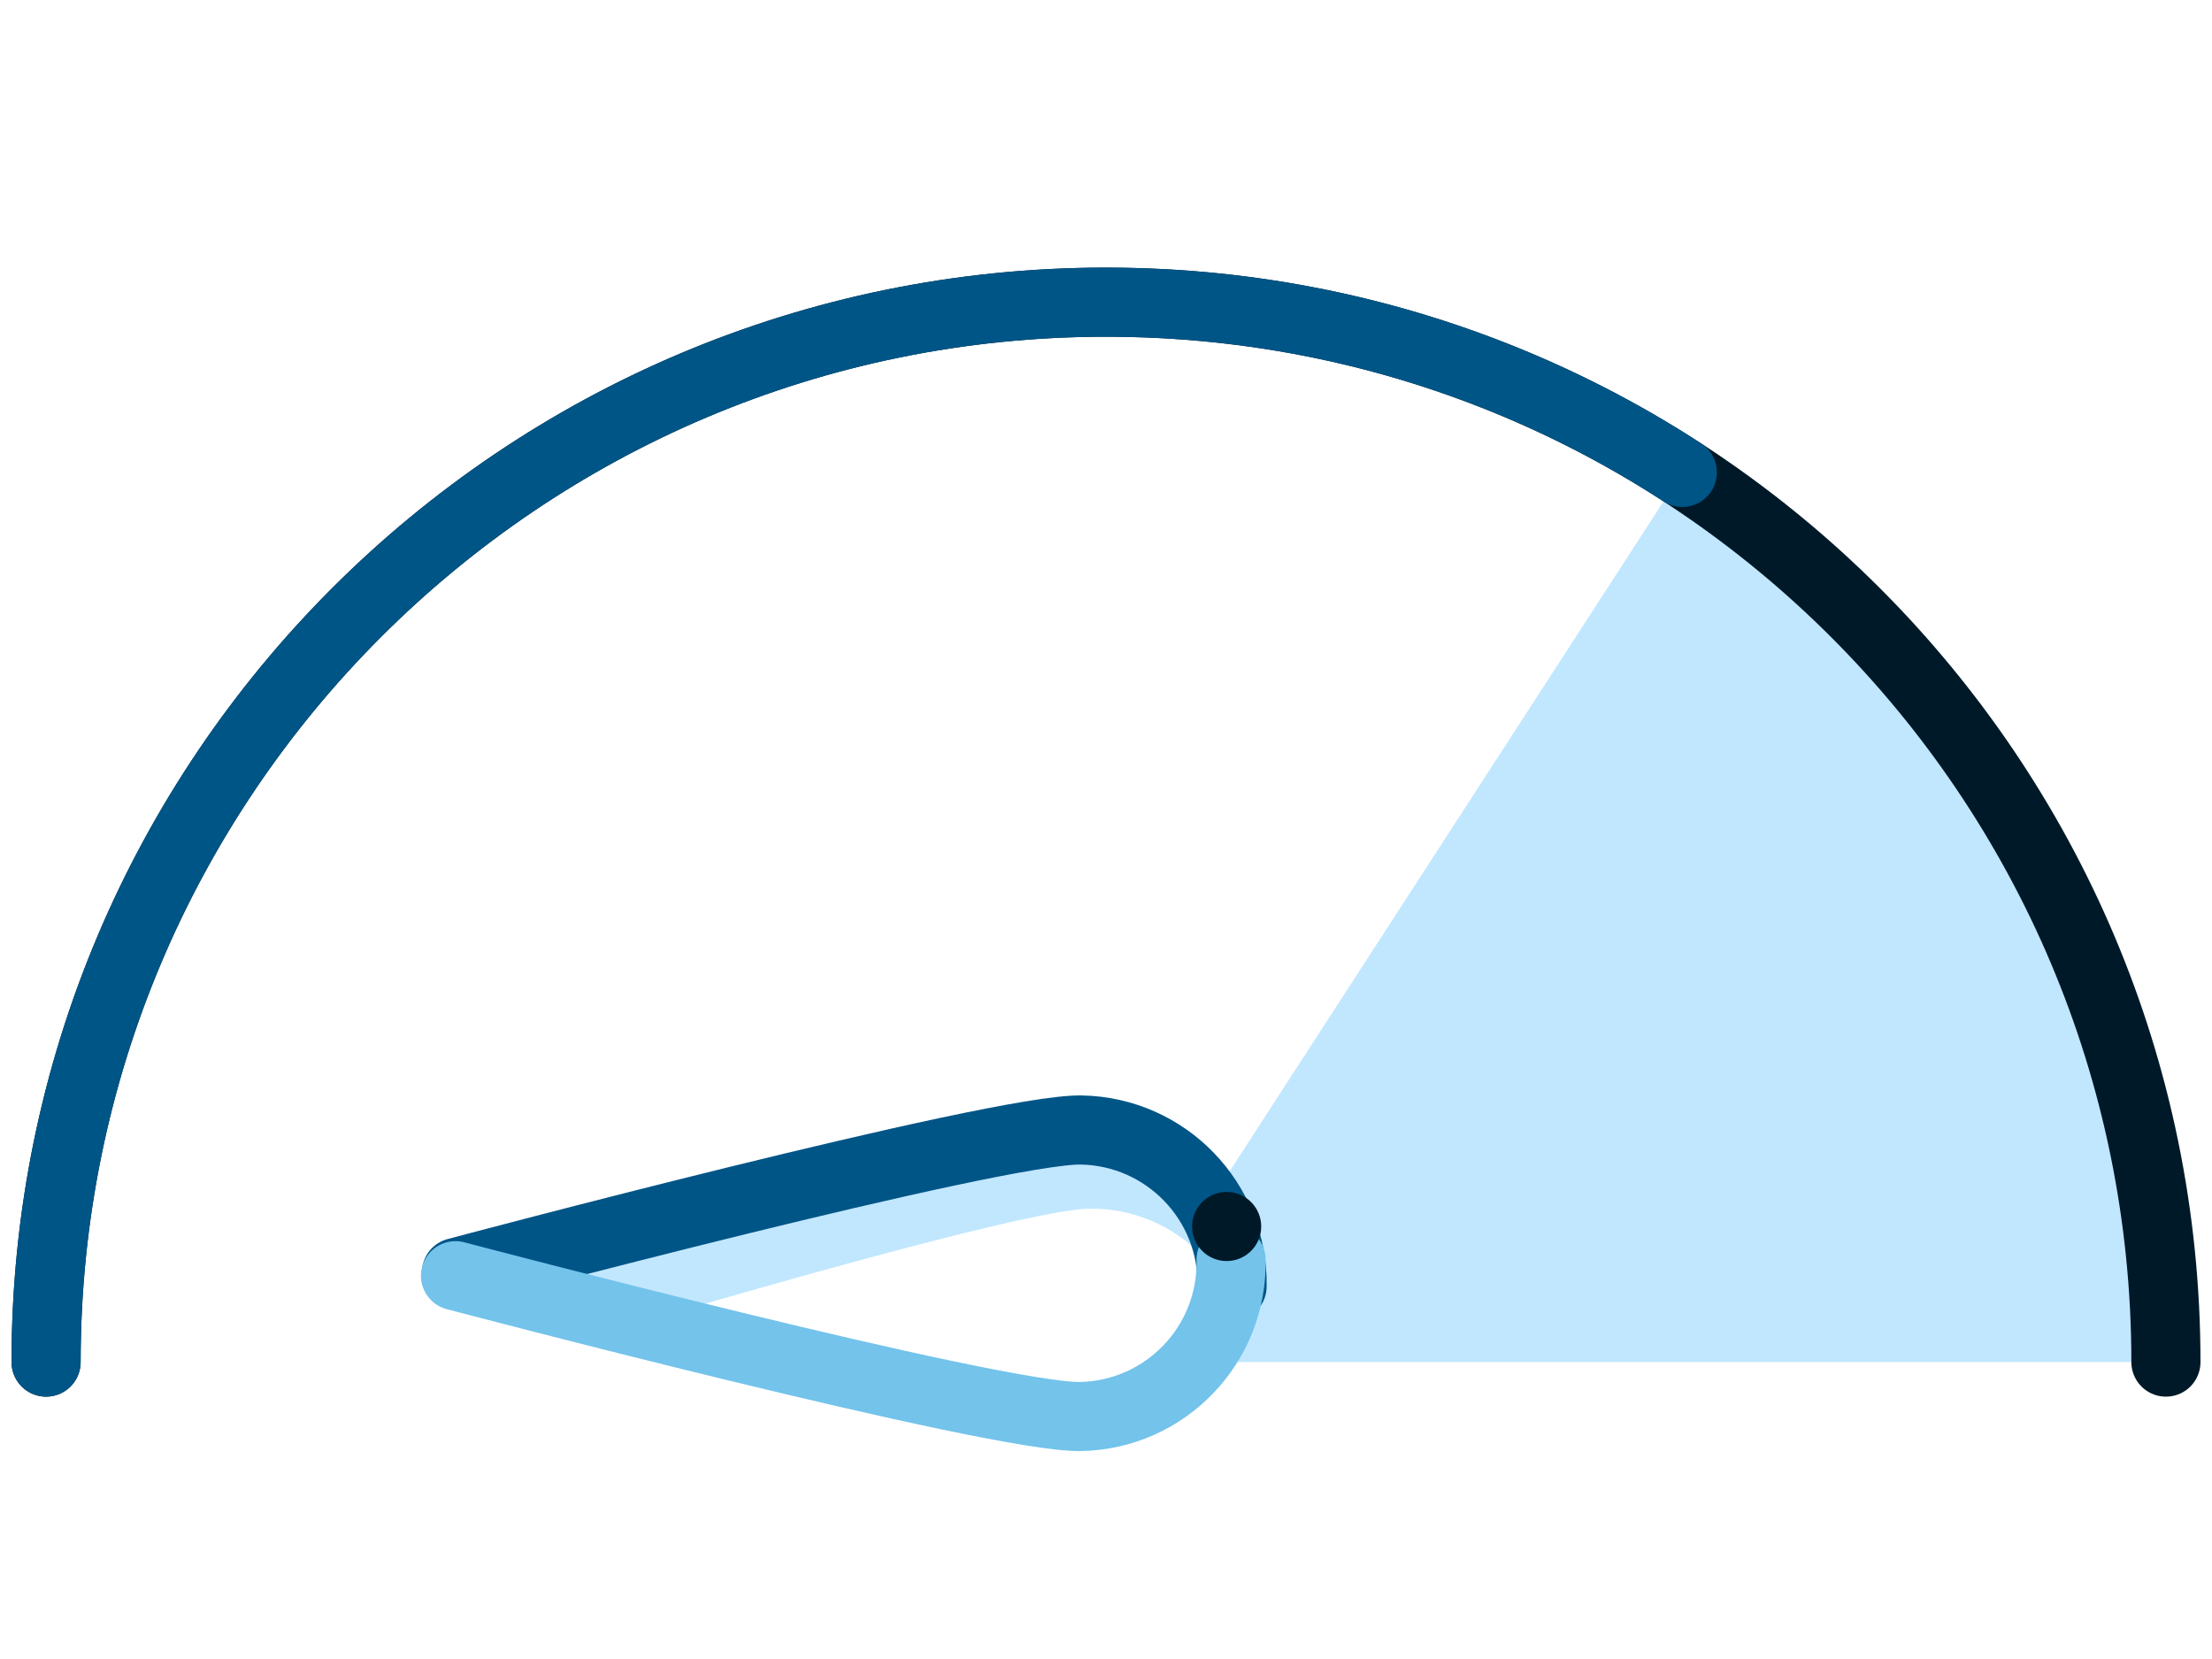
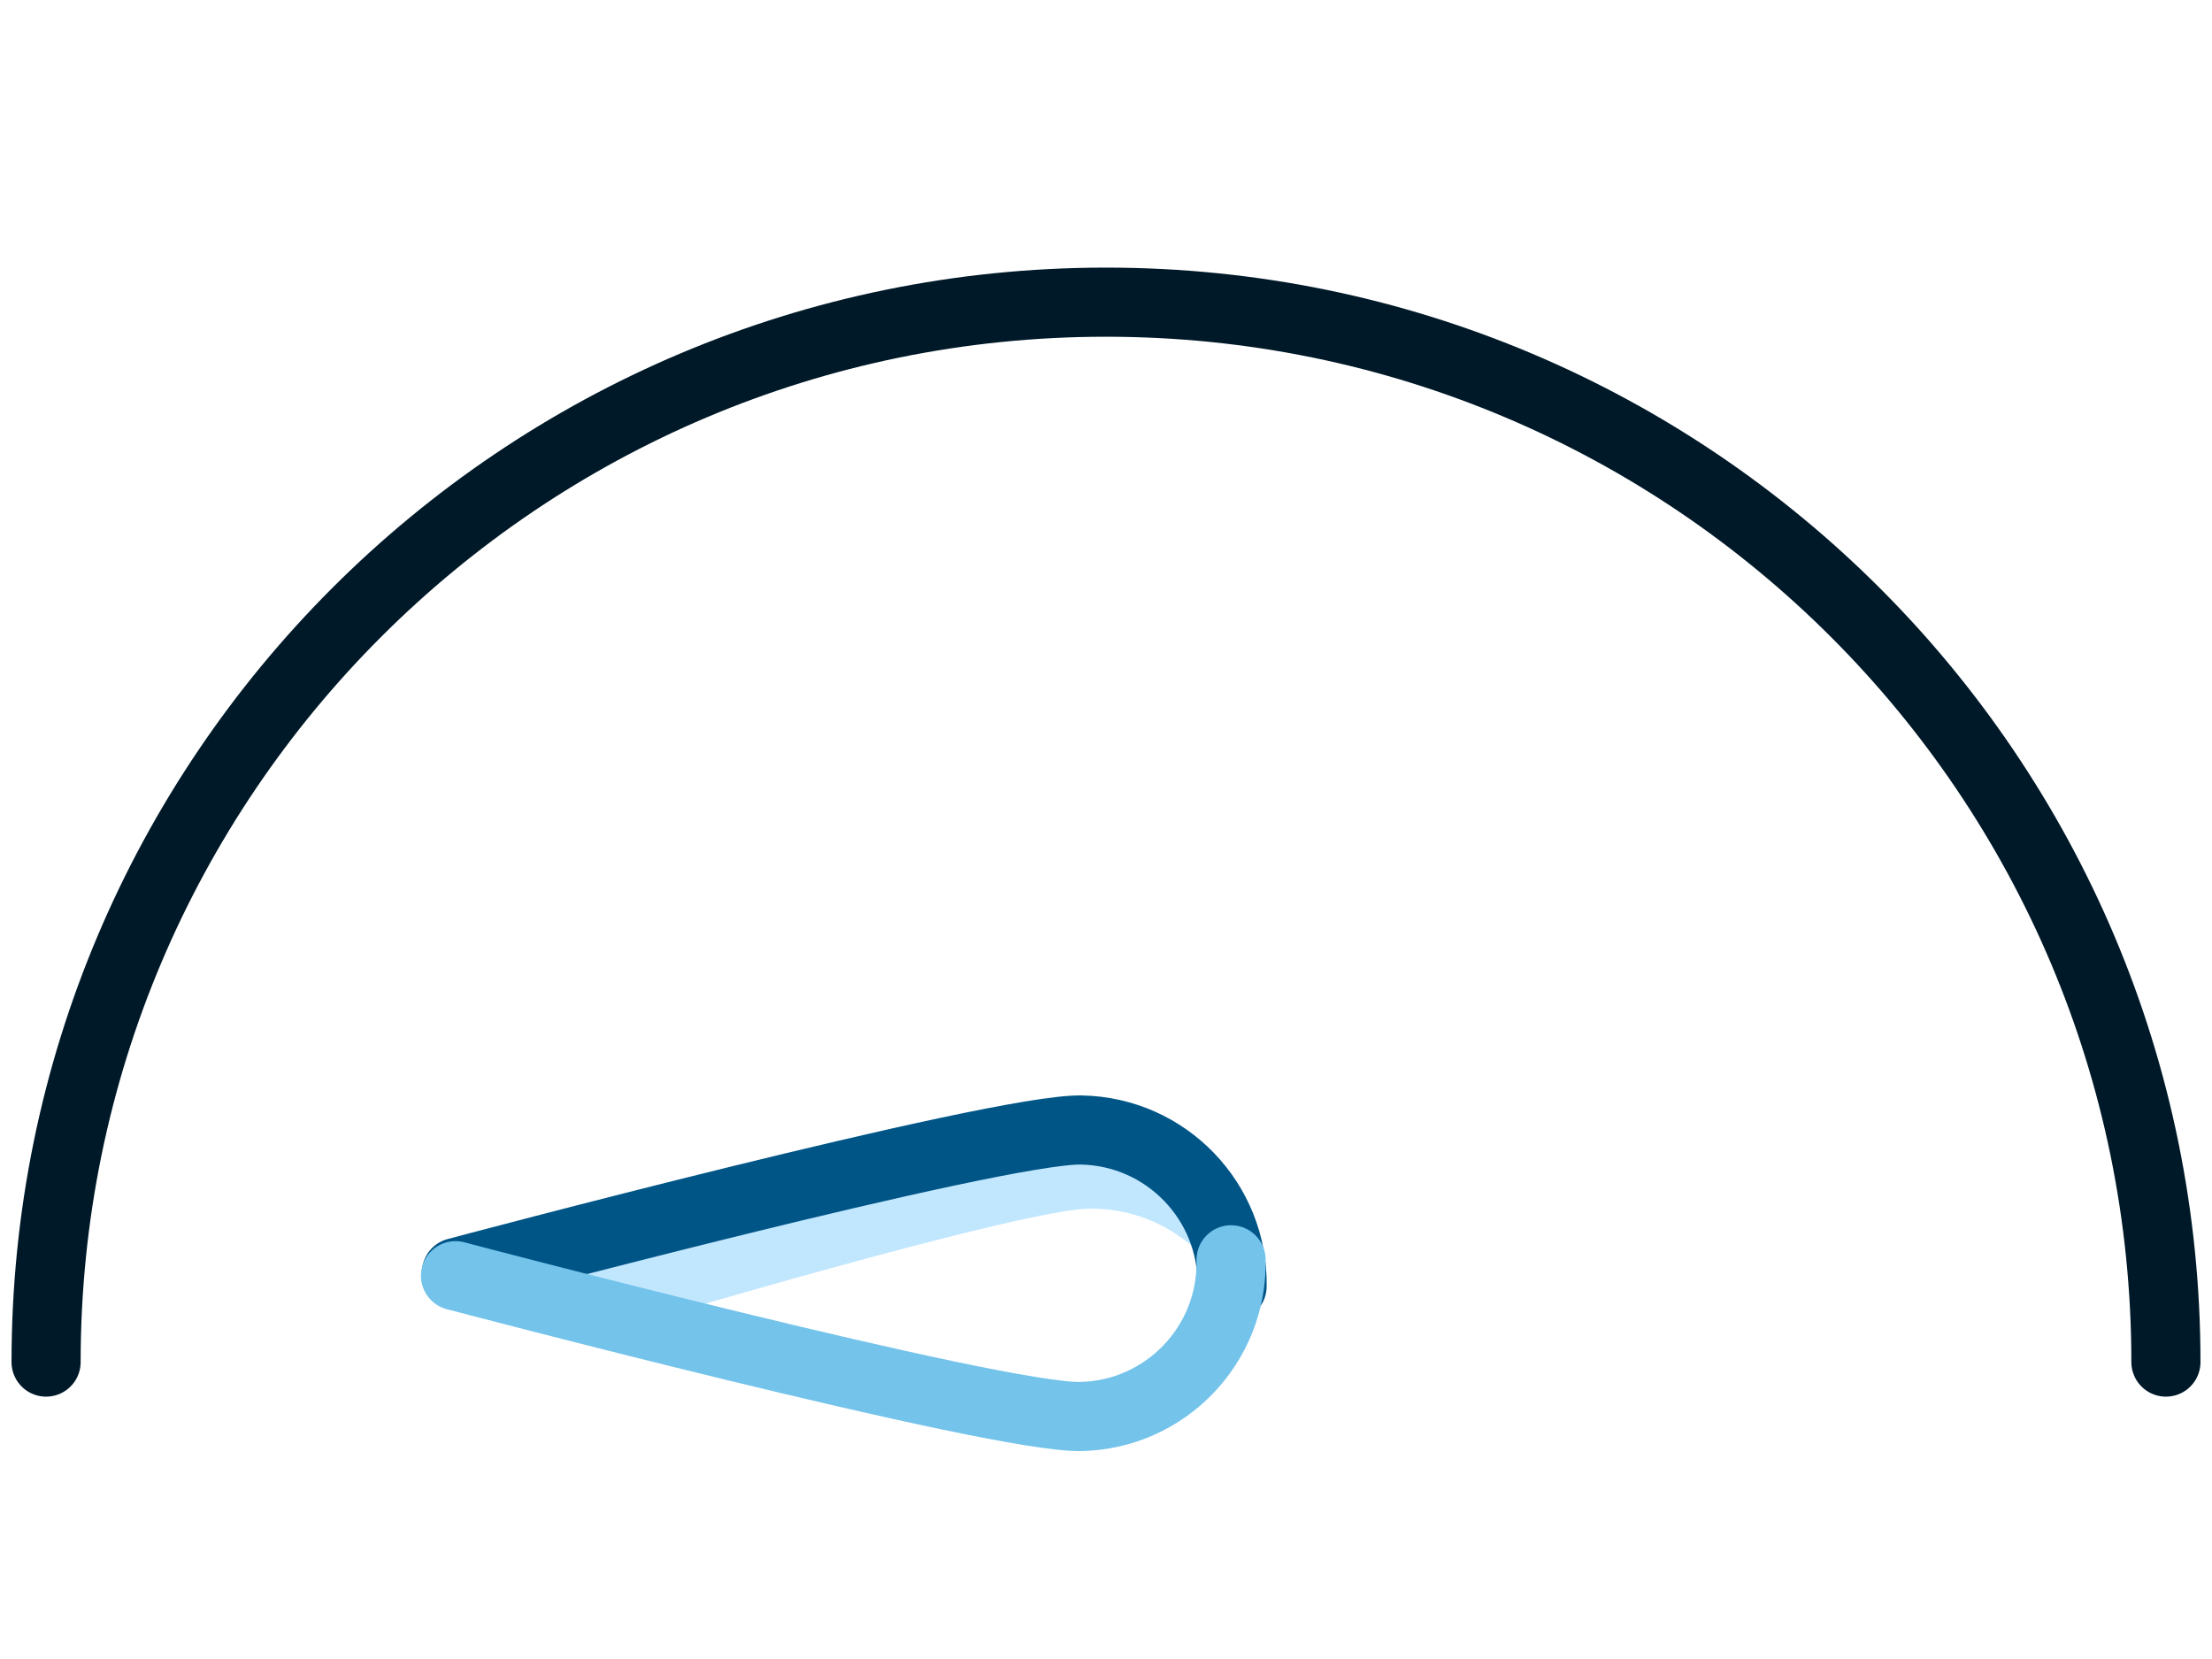
<svg xmlns="http://www.w3.org/2000/svg" xmlns:xlink="http://www.w3.org/1999/xlink" width="96" height="72">
  <title>4BFE8250-315C-4A4A-A4D4-85A543E7B52C</title>
  <defs>
-     <path d="m0,3.993c0,-2.205 1.797,-3.993 4.005,-3.993l399.99,0c2.212,0 4.005,1.791 4.005,3.993l0,176.015c0,2.205 -1.797,3.993 -4.005,3.993l-399.99,0c-2.212,0 -4.005,-1.791 -4.005,-3.993l0,-176.015z" id="path-3" />
    <filter x="-1.0%" y="-2.2%" width="102.0%" height="105.4%" filterUnits="objectBoundingBox" id="filter-4">
      <feGaussianBlur stdDeviation="1" />
      <feGaussianBlur stdDeviation="1" />
    </filter>
    <linearGradient x1="50%" y1="0%" x2="50%" y2="100%" id="linearGradient-1">
      <stop stop-color="#FFFFFF" stop-opacity="0.8" offset="0%" />
      <stop stop-color="#FFFFFF" stop-opacity="0.4" offset="5%" />
      <stop stop-color="#FFFFFF" stop-opacity="0" offset="20%" />
      <stop stop-color="#FFFFFF" stop-opacity="0" offset="100%" />
    </linearGradient>
    <linearGradient x1="50%" y1="0%" x2="50%" y2="100%" id="linearGradient-2">
      <stop stop-color="#000000" stop-opacity="0" offset="0%" />
      <stop stop-color="#000000" stop-opacity="0" offset="80%" />
      <stop stop-color="#000000" stop-opacity="0.02" offset="95.026%" />
      <stop stop-color="#000000" stop-opacity="0.04" offset="100%" />
    </linearGradient>
  </defs>
  <g>
    <title>background</title>
    <rect x="-1" y="-1" width="98" height="74" id="canvas_background" fill="none" />
  </g>
  <g>
    <title>Layer 1</title>
    <g id="onboarding-flow---updated-2020-copy" fill="none" fill-rule="evenodd">
      <g id="11.0-Investment-objectives-v1a">
        <rect fill="#F5F6F7" x="-464" y="-908.886" width="1440" height="1639" id="svg_1" />
        <g id="card-copy-24">
          <use fill="black" filter="url(#filter-4)" xlink:href="#path-3" y="-15.886" x="-16" id="svg_2" />
          <path stroke="url(#linearGradient-1)" stroke-width="0.5" d="m387.995,-15.636c1.037,0 1.975,0.42 2.655,1.097c0.68,0.678 1.101,1.614 1.101,2.646l0,0l0,176.015c0,1.033 -0.421,1.968 -1.1,2.645c-0.68,0.678 -1.619,1.097 -2.655,1.097l0,0l-399.99,0c-1.037,0 -1.975,-0.42 -2.655,-1.097c-0.68,-0.678 -1.101,-1.614 -1.101,-2.646l0,0l0,-176.015c0,-1.033 0.421,-1.968 1.1,-2.645c0.68,-0.678 1.619,-1.097 2.655,-1.097l0,0l399.99,0z" stroke-linejoin="square" fill="#FFFFFF" fill-rule="evenodd" id="svg_3" />
          <path stroke="url(#linearGradient-2)" stroke-width="0.5" d="m387.995,-15.636c1.037,0 1.975,0.42 2.655,1.097c0.68,0.678 1.101,1.614 1.101,2.646l0,0l0,176.015c0,1.033 -0.421,1.968 -1.1,2.645c-0.68,0.678 -1.619,1.097 -2.655,1.097l0,0l-399.99,0c-1.037,0 -1.975,-0.42 -2.655,-1.097c-0.68,-0.678 -1.101,-1.614 -1.101,-2.646l0,0l0,-176.015c0,-1.033 0.421,-1.968 1.1,-2.645c0.68,-0.678 1.619,-1.097 2.655,-1.097l0,0l399.99,0z" stroke-linejoin="square" id="svg_4" />
        </g>
        <g id="illustration/spot/lowRisk">
-           <path d="m73.012,20.502c12.633,8.199 20.988,22.43 20.988,38.612l-46,0l25.012,-38.612z" id="Fill-1" fill="#C1E7FF" />
          <path d="m2,59.114c0,-25.405 20.595,-46 46,-46c25.405,0 46,20.595 46,46" id="Stroke-3" stroke="#001928" stroke-width="3" stroke-linecap="round" stroke-linejoin="round" />
-           <path d="m2,59.114c0,-25.405 20.595,-46 46,-46c9.223,0 17.813,2.714 25.012,7.388" id="Stroke-5" stroke="#005587" stroke-width="3" stroke-linecap="round" stroke-linejoin="round" />
          <path d="m49.37,52.465c3.401,1.409 5.017,5.31 3.607,8.711c-1.409,3.401 -5.308,5.017 -8.71,3.607c-3.402,-1.408 -22.393,-16.491 -22.393,-16.491c0,0 24.094,2.765 27.496,4.173" id="Fill-7" fill="#FFFFFF" />
          <path d="m21.898,48.864c0,0 2.381,1.891 5.603,4.393c7.394,0.93 18.23,2.406 20.428,3.316c2.786,1.154 4.371,3.98 4.079,6.835c0.401,-0.491 0.739,-1.046 0.994,-1.66c1.409,-3.402 -0.207,-7.302 -3.608,-8.711c-3.402,-1.409 -27.496,-4.173 -27.496,-4.173" id="Fill-9" fill="#C1E7FF" transform="rotate(-23.518 37.705,56.136) " />
          <path d="m21.072,48.99c0,0 24.094,2.765 27.496,4.173c3.401,1.409 5.017,5.309 3.608,8.711" id="Stroke-11" stroke="#005587" stroke-width="3" stroke-linecap="round" stroke-linejoin="round" transform="rotate(-21.474 36.879,55.432) " />
          <path d="m52.977,61.289c-1.409,3.401 -5.309,5.017 -8.71,3.607c-3.402,-1.408 -22.394,-16.491 -22.394,-16.491" id="Stroke-13" stroke="#73C3EB" stroke-width="3" stroke-linecap="round" stroke-linejoin="round" transform="rotate(-23.676 37.425,56.906) " />
-           <circle id="Oval-4" fill="#001928" fill-rule="nonzero" cx="53.236" cy="53.229" r="1.5" />
        </g>
      </g>
    </g>
  </g>
</svg>